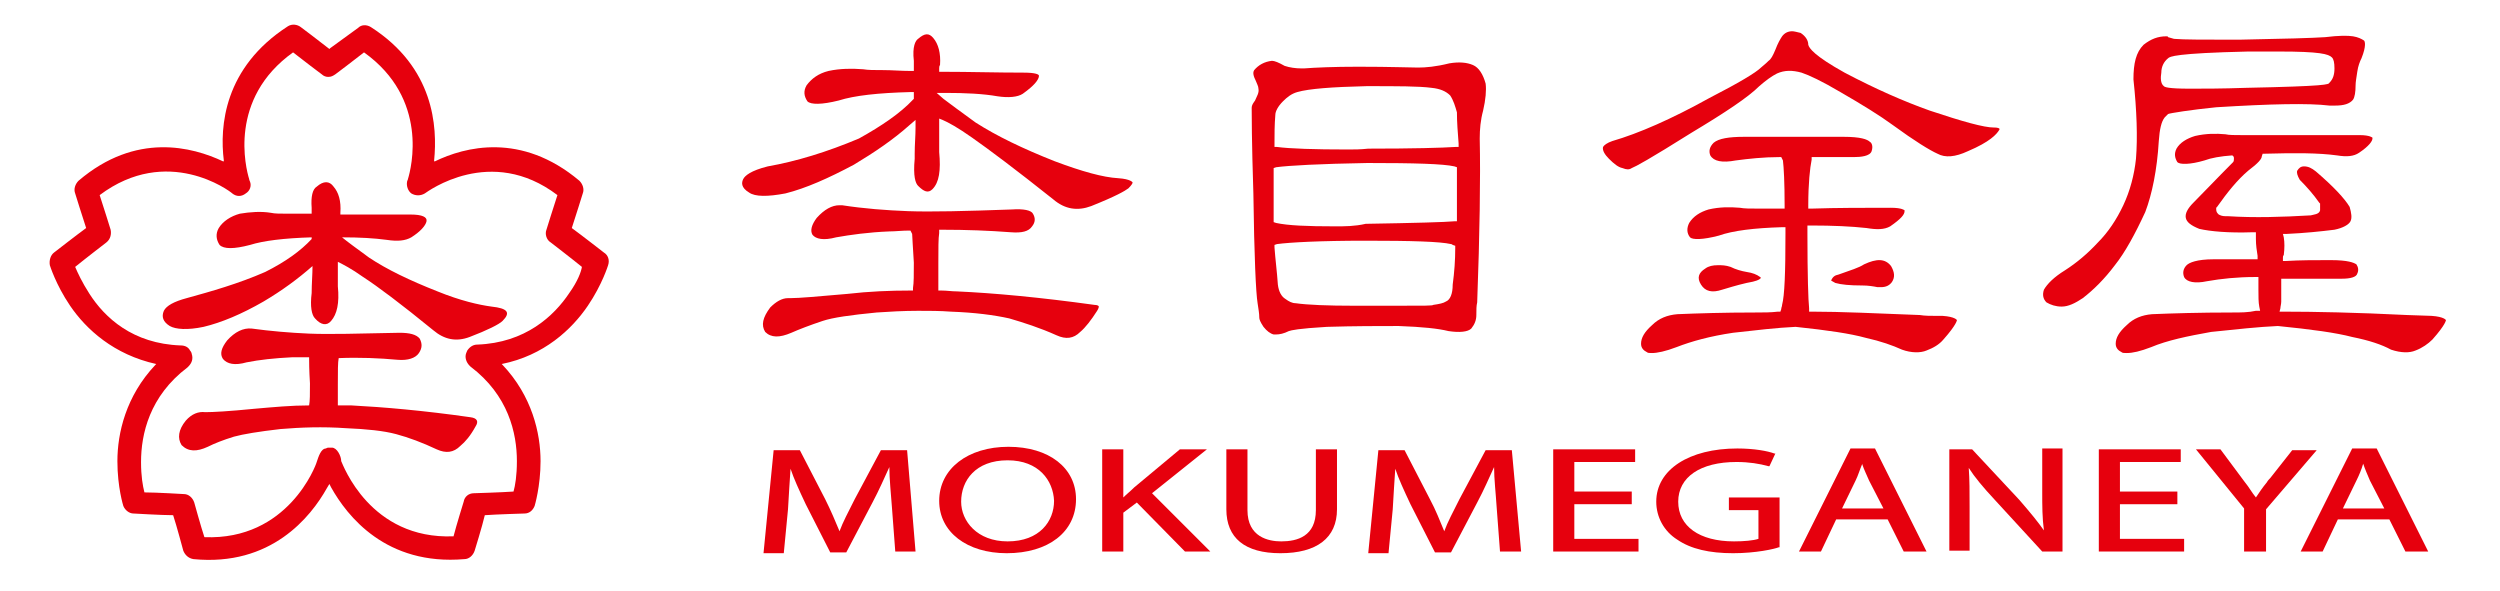
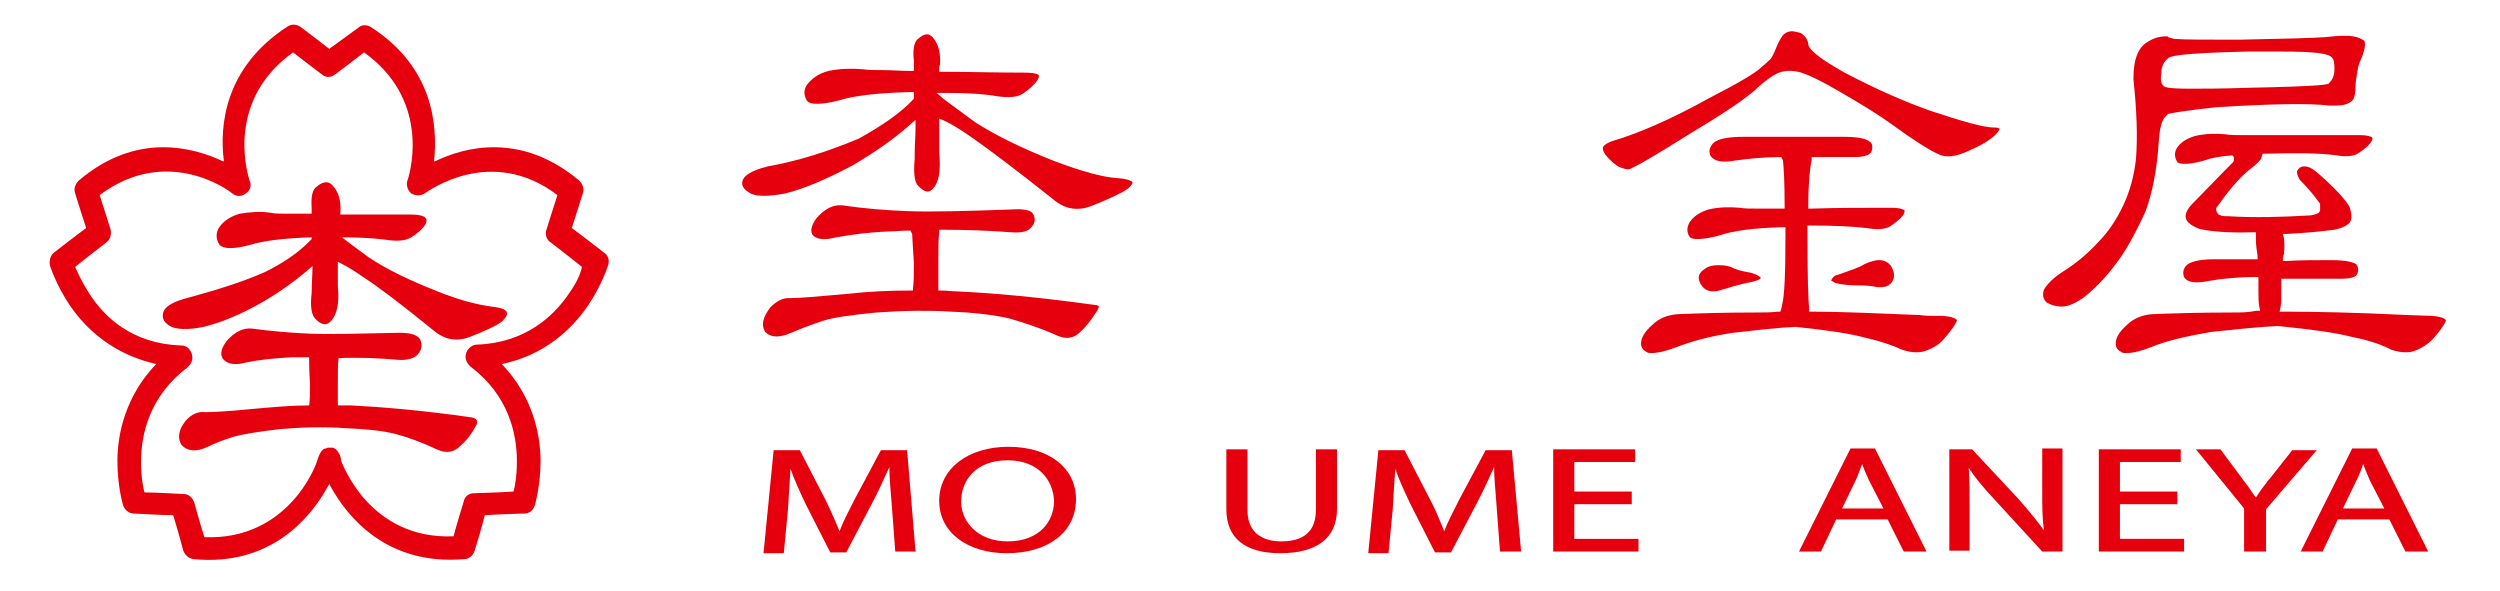
<svg xmlns="http://www.w3.org/2000/svg" version="1.1" id="レイヤー_1" x="0px" y="0px" viewBox="0 0 296 70" style="enable-background:new 0 0 296 70;" xml:space="preserve">
  <style type="text/css">
	.st0{fill:#E6000D;}
</style>
  <g>
    <g>
      <g>
        <g>
          <path class="st0" d="M71.5,29.9c0,0-2.7-2.1-3.8-2.9c0.4-1.2,1.3-4.1,1.3-4.1c0.2-0.5,0-1.1-0.4-1.5c-6.9-5.8-13.6-4-17.1-2.3      c0,0,0,0-0.1,0c0,0,0-0.1,0-0.1c0.4-4,0-11-7.5-15.8c-0.5-0.3-1.1-0.3-1.5,0.1c0,0-2.2,1.6-3.3,2.4c0,0-0.1,0.1-0.1,0.1      c-1-0.8-3.4-2.6-3.4-2.6c-0.4-0.3-1-0.4-1.5-0.1C26.5,8,26,15,26.5,19c0,0,0,0.1,0,0.1c0,0-0.1,0-0.1,0      c-3.6-1.7-10.3-3.5-17.1,2.3c-0.4,0.4-0.6,1-0.4,1.5c0,0,0.9,2.9,1.3,4.1c-1.1,0.8-3.8,2.9-3.8,2.9c-0.4,0.3-0.6,0.9-0.5,1.5      c0,0,0.7,2.3,2.4,4.8c1.9,2.8,5.2,5.8,10.2,6.9c0,0,0,0,0,0c0,0-0.1,0.1-0.1,0.1c-3.5,3.7-4.5,8.1-4.5,11.4      c0,3.1,0.7,5.3,0.7,5.3c0.2,0.5,0.7,0.9,1.2,0.9c0,0,3.4,0.2,4.7,0.2c0.4,1.2,1.2,4.2,1.2,4.2c0.2,0.5,0.6,0.9,1.2,1      c9.2,0.9,13.9-5,15.8-8.4l0.3-0.5l0.2,0.4c1.9,3.4,6.5,9.3,15.8,8.5c0.5,0,1-0.4,1.2-1c0,0,0.9-2.9,1.2-4.2      c1.3-0.1,4.7-0.2,4.7-0.2c0.6,0,1-0.4,1.2-0.9c0,0,0.7-2.3,0.7-5.3c0-3.3-1-7.7-4.5-11.4c0,0-0.1-0.1-0.1-0.1c0,0,0,0,0,0      c5-1,8.3-4.1,10.2-6.9c1.7-2.5,2.4-4.8,2.4-4.8C72.2,30.8,72,30.2,71.5,29.9z M67.4,34.7c-1.8,2.7-5.2,5.9-10.9,6.1      c-0.4,0-0.8,0.2-1.1,0.6c-0.1,0.1-0.1,0.2-0.2,0.4c-0.2,0.5,0,1.1,0.4,1.5c0,0,0.1,0.1,0.1,0.1c4.5,3.4,5.5,7.9,5.5,11.2      c0,1.7-0.2,2.9-0.4,3.6c-1.4,0.1-4.7,0.2-4.7,0.2c-0.6,0-1.1,0.4-1.2,1c0,0-0.9,2.9-1.2,4.1c-9.9,0.4-13.1-8.5-13.3-8.9      C40.4,54,39.9,53,39.3,53c0,0-0.2,0-0.4,0c-0.2,0-0.3,0.1-0.3,0.1c-0.6,0-0.9,1-1.1,1.6c-0.1,0.4-3.4,9.3-13.3,8.9      c-0.4-1.2-1.2-4.1-1.2-4.1c-0.2-0.6-0.7-1-1.2-1c0,0-3.3-0.2-4.7-0.2c-0.2-0.8-0.4-1.9-0.4-3.6c0-3.3,1-7.8,5.5-11.2      c0,0,0.1-0.1,0.1-0.1c0.4-0.4,0.6-0.9,0.4-1.5c0-0.1-0.1-0.3-0.2-0.4c-0.2-0.4-0.6-0.6-1.1-0.6c-5.7-0.2-9-3.3-10.8-6.1      c-0.9-1.4-1.4-2.5-1.7-3.2c1.1-0.9,3.7-2.9,3.7-2.9c0.5-0.4,0.6-1,0.5-1.5c0,0-0.9-2.9-1.3-4.1c8-6,15.4-0.5,15.7-0.2      c0.5,0.4,1.1,0.4,1.6,0c0.5-0.3,0.7-0.9,0.5-1.4c0,0-0.1-0.2-0.1-0.3c-0.4-1.3-2.5-9.5,5.2-15c1,0.8,3.4,2.6,3.4,2.6      c0.2,0.2,0.5,0.3,0.7,0.3c0,0,0.1,0,0.1,0c0.3,0,0.5-0.1,0.8-0.3c0,0,2.4-1.8,3.4-2.6c7.7,5.5,5.6,13.7,5.2,15      c0,0.1-0.1,0.2-0.1,0.3c-0.1,0.5,0.1,1.1,0.5,1.4c0.5,0.3,1.1,0.3,1.6,0c0.3-0.2,7.8-5.8,15.7,0.2c-0.4,1.2-1.3,4.1-1.3,4.1      c-0.2,0.5,0,1.2,0.5,1.5c0,0,2.6,2,3.7,2.9C68.8,32.2,68.4,33.3,67.4,34.7z" />
        </g>
      </g>
      <g>
        <path class="st0" d="M31.4,32.2c2.4-1.2,4.2-2.5,5.5-3.9c0-0.1,0-0.2,0-0.2c-3.3,0.1-5.7,0.4-7.3,0.9c-1.9,0.5-3.1,0.5-3.6,0     c-0.4-0.6-0.5-1.3-0.1-2c0.5-0.8,1.4-1.4,2.5-1.7c1.2-0.2,2.5-0.3,3.7-0.1c0.4,0.1,1.1,0.1,2,0.1c0.9,0,1.9,0,2.8,0     c0-0.3,0-0.6,0-0.7c-0.1-1.3,0.1-2.2,0.6-2.5c0.8-0.7,1.5-0.7,2,0c0.6,0.7,0.9,1.7,0.8,3.1c0,0.1,0,0.1,0,0.2c2.7,0,5.5,0,8.3,0     c1.4,0,2,0.3,1.9,0.8c-0.1,0.5-0.7,1.2-1.8,1.9c-0.7,0.4-1.6,0.5-2.9,0.3c-1.5-0.2-3.2-0.3-5.3-0.3c0.6,0.5,1.7,1.3,3.2,2.4     c2.1,1.4,4.8,2.7,8.1,4c2.7,1.1,4.9,1.6,6.4,1.8c1.9,0.2,2.3,0.7,1.3,1.7c-0.4,0.4-1.8,1.1-3.9,1.9c-1.6,0.6-3,0.3-4.3-0.8     c-3.8-3.1-6.6-5.2-8.3-6.3c-1.4-1-2.4-1.5-3-1.8c0,1.4,0,2.3,0,2.9c0.2,2-0.1,3.3-0.8,4.1c-0.5,0.6-1.2,0.5-1.9-0.3     c-0.4-0.4-0.6-1.4-0.4-3c0-1.1,0.1-2.2,0.1-3.2c-1.7,1.5-3.6,2.9-5.8,4.2c-2.6,1.5-5,2.5-7.1,3c-1.9,0.4-3.3,0.3-4-0.1     c-0.8-0.5-1-1.1-0.7-1.8c0.3-0.6,1.2-1.1,2.7-1.5C25,34.5,28.2,33.6,31.4,32.2z M49.7,40.1c0.3,0.6,0.3,1.1-0.1,1.7     c-0.4,0.6-1.3,0.9-2.5,0.8c-2.2-0.2-4.5-0.3-7-0.2v0c-0.1,0.5-0.1,1.5-0.1,3.1c0,1.1,0,1.9,0,2.5c0.5,0,1,0,1.6,0     c3.8,0.2,8.5,0.6,14.1,1.4c0.8,0.1,1,0.5,0.6,1.1c-0.6,1.1-1.2,1.8-1.8,2.3c-0.8,0.8-1.7,0.9-2.8,0.4c-1.7-0.8-3.3-1.4-4.8-1.8     c-1.5-0.4-3.5-0.6-5.9-0.7c-2.8-0.2-5.4-0.1-7.8,0.1c-2.6,0.3-4.4,0.6-5.5,0.9c-1.3,0.4-2.3,0.8-3.1,1.2     c-1.3,0.6-2.3,0.6-3.1-0.2c-0.5-0.8-0.4-1.8,0.5-2.9c0.7-0.8,1.5-1.1,2.3-1c0.9,0,2.8-0.1,5.8-0.4c2.3-0.2,4.4-0.4,6.5-0.4     c0.1-0.5,0.1-1.4,0.1-2.6c-0.1-1.6-0.1-2.6-0.1-3l0-0.1c-0.7,0-1.3,0-2,0c-2.1,0.1-3.9,0.3-5.4,0.6c-1.4,0.4-2.3,0.2-2.8-0.4     c-0.4-0.6-0.2-1.3,0.5-2.2c0.9-1,1.9-1.5,2.9-1.4c2.2,0.3,4.5,0.5,6.8,0.6c2.4,0.1,5.9,0,10.7-0.1C48.5,39.4,49.3,39.6,49.7,40.1     z" />
      </g>
    </g>
    <g>
      <g>
        <g>
          <path class="st0" d="M108.7,36.8c1.3,0,2.6,0,3.9,0.1c2.8,0.1,5.1,0.4,6.9,0.8c1.7,0.5,3.6,1.1,5.6,2c1.1,0.5,2,0.4,2.8-0.4      c0.6-0.5,1.3-1.4,2-2.5c0.2-0.3,0.2-0.5,0.2-0.5c0-0.1-0.2-0.2-0.5-0.2c-6.5-0.9-11.9-1.4-16.3-1.6c-0.6,0-1.2-0.1-1.8-0.1h-0.4      v-3.2c0-1.8,0-3,0.1-3.6v-0.4l0.4,0c2.8,0,5.5,0.1,8.1,0.3c1.3,0.1,2.1-0.1,2.5-0.7c0.4-0.5,0.4-1,0.1-1.5      c-0.2-0.4-1.1-0.6-2.5-0.5c-5.5,0.2-9.6,0.3-12.3,0.2c-2.6-0.1-5.2-0.3-7.8-0.7c-0.1,0-0.2,0-0.3,0c-0.9,0-1.8,0.5-2.7,1.5      c-0.6,0.8-0.8,1.5-0.5,2c0.4,0.5,1.3,0.7,2.8,0.3c1.7-0.3,3.8-0.6,6.3-0.7c0.7,0,1.5-0.1,2.3-0.1h0.2l0.2,0.4      c0,0.4,0.1,1.5,0.2,3.4c0,1.4,0,2.4-0.1,3l0,0.3h-0.3c-2.4,0-4.9,0.1-7.5,0.4c-3.4,0.3-5.7,0.5-6.7,0.5c-0.1,0-0.2,0-0.3,0      c-0.7,0-1.4,0.4-2.1,1.1c-0.9,1.2-1.1,2.1-0.6,2.9c0.7,0.7,1.7,0.7,3.1,0.1c0.9-0.4,2.2-0.9,3.7-1.4c1.2-0.4,3.3-0.7,6.4-1      C105.2,36.9,107,36.8,108.7,36.8z M111.1,14l0.5,0.2c0.7,0.3,1.8,0.9,3.5,2.1c2,1.4,5.2,3.8,9.6,7.3c1.4,1.2,2.9,1.4,4.5,0.8      c3-1.2,4-1.8,4.4-2.1c0.4-0.4,0.5-0.6,0.5-0.7c0,0-0.2-0.4-1.7-0.5c-1.8-0.1-4.3-0.8-7.5-2c-3.8-1.5-6.9-3-9.4-4.6      c-1.8-1.3-3-2.2-3.8-2.8l-0.8-0.7l1,0c2.4,0,4.5,0.1,6.2,0.4c1.3,0.2,2.4,0.1,3-0.3c1.4-1,1.8-1.6,1.9-2c0-0.1,0-0.1,0-0.2      c-0.1-0.1-0.4-0.3-1.8-0.3c-3.2,0-6.4-0.1-9.6-0.1h-0.4V8.1c0-0.1,0-0.3,0.1-0.4c0.1-1.4-0.2-2.5-0.8-3.2      c-0.5-0.6-1-0.6-1.8,0.1c-0.3,0.2-0.7,0.9-0.5,2.6l0,1.2l-0.4,0c-1.1,0-2.2-0.1-3.2-0.1c-1.1,0-1.8,0-2.4-0.1      c-1.3-0.1-2.7-0.1-4.1,0.2c-1.2,0.3-2,0.9-2.6,1.7c-0.4,0.7-0.3,1.3,0.1,1.9c0.4,0.4,1.7,0.4,3.7-0.1c1.9-0.6,4.7-0.9,8.5-1      l0.4,0v0.8l-0.1,0.1c-1.5,1.6-3.7,3.1-6.4,4.6c-3.8,1.6-7.4,2.7-10.8,3.3c-2,0.5-2.7,1.1-2.9,1.5c-0.2,0.4-0.3,1,0.7,1.6      c0.7,0.5,2.2,0.5,4.3,0.1c2.4-0.6,5.1-1.8,8.1-3.4c2.5-1.5,4.7-3,6.6-4.7l0.7-0.6l0,0.9c0,1-0.1,2-0.1,3.1l0,0.6      c-0.2,2.1,0.1,2.9,0.4,3.2c0.7,0.7,1.2,0.9,1.7,0.4c0.8-0.8,1-2.2,0.8-4.4c0-0.7,0-1.8,0-3.3V14z" />
        </g>
        <g>
-           <path class="st0" d="M150.6,7.2L150.6,7.2c-0.9,0.1-1.6,0.5-2.1,1.1c-0.2,0.3-0.1,0.7,0.2,1.3c0.1,0.3,0.3,0.6,0.3,0.9      c0.1,0.5-0.2,0.9-0.4,1.4c-0.2,0.3-0.4,0.5-0.4,0.9c0,0.6,0,4,0.2,10.1c0.1,7.5,0.3,11.8,0.5,13c0.1,0.7,0.2,1.2,0.2,1.7      c0,0.2,0.1,0.5,0.5,1.1c0.4,0.5,0.8,0.8,1.2,0.9c0.1,0,0.2,0,0.3,0c0.4,0,0.9-0.1,1.5-0.4c0.3-0.1,1.1-0.3,4.5-0.5      c3.3-0.1,6.1-0.1,8.5-0.1c2.8,0.1,4.7,0.3,5.9,0.6c1.3,0.2,2.3,0.1,2.7-0.3c0.4-0.5,0.6-1,0.6-1.6c0-0.6,0-1.1,0.1-1.5      c0.3-8.1,0.4-14.7,0.3-19.4c0-1.1,0.1-2.2,0.4-3.3c0.3-1.3,0.4-2.4,0.3-3.2c-0.3-1.1-0.8-1.9-1.5-2.2c-0.7-0.3-1.6-0.4-2.8-0.2      C170,7.9,168.8,8,167.9,8c-0.9,0-3.2-0.1-7.1-0.1c-2.9,0-5.1,0.1-6.4,0.2c-0.1,0-0.2,0-0.3,0c-0.7,0-1.4-0.1-2-0.3      C151.4,7.4,150.9,7.2,150.6,7.2z M165.2,36.2c-0.9,0-1.9,0-3.1,0c-0.6,0-1.2,0-1.7,0c0,0,0,0,0,0c-3.2,0-5.6-0.1-7-0.3      c-0.4,0-0.8-0.2-1.2-0.5c-0.5-0.3-0.8-0.9-0.9-1.7c-0.1-1.5-0.3-3-0.4-4.4l0-0.3l0.3-0.1c1.5-0.2,5-0.4,10.5-0.4      c5.4,0,8.8,0.1,10.1,0.4c0,0,0.1,0,0.2,0.1l0.3,0.1l0,0.3c0,1.4-0.1,2.8-0.3,4.3c0,1.1-0.3,1.8-0.8,2c-0.3,0.2-0.8,0.3-1.5,0.4      C169.6,36.2,168.9,36.2,165.2,36.2z M158.1,26.8L158.1,26.8c-3.4,0-5.6-0.1-7-0.4l-0.3-0.1l0-0.3c0-1.9,0-3.8,0-5.8v-0.3      l0.3-0.1c1.5-0.2,5.1-0.4,10.8-0.5c5.6,0,9,0.1,10.3,0.4l0.3,0.1l0,0.3c0,2,0,3.9,0,5.8l0,0.3l-0.3,0c-1.1,0.1-4.5,0.2-10.5,0.3      C160.4,26.8,159.2,26.8,158.1,26.8z M159.6,17.7c-4,0-6.9-0.1-8.4-0.3l-0.3,0V17c0-1.1,0-2.2,0.1-3.4c0-0.4,0.3-1,0.9-1.6      c0.5-0.5,1-0.9,1.7-1.1c1.4-0.4,4.1-0.6,8.2-0.7c3.7,0,6.2,0,7.7,0.2c1,0.1,1.7,0.4,2.2,0.9c0.4,0.6,0.6,1.3,0.8,2      c0,1.2,0.1,2.4,0.2,3.7l0,0.4l-0.4,0c-1.5,0.1-5,0.2-10.3,0.2C161.1,17.7,160.3,17.7,159.6,17.7z" />
-         </g>
+           </g>
        <g>
          <path class="st0" d="M207.8,37c-3.7,0-6.8,0.1-9.2,0.2c-1.2,0.1-2.2,0.5-3,1.3c-0.9,0.8-1.3,1.5-1.3,2.2c0,0.5,0.3,0.8,0.7,1      c0.1,0.1,0.3,0.1,0.6,0.1c0.6,0,1.6-0.2,2.9-0.7c1.8-0.7,4-1.3,6.7-1.7c2.7-0.3,5.2-0.6,7.4-0.7c3.8,0.4,6.5,0.8,8.3,1.3      c1.8,0.4,3.2,0.9,4.3,1.4c1.1,0.4,2.2,0.4,2.9,0.1c0.8-0.3,1.5-0.7,2-1.3c1.6-1.8,1.6-2.3,1.6-2.3c0,0-0.2-0.4-1.7-0.5l-0.8,0      c-0.6,0-1.3,0-1.9-0.1c-5.1-0.2-9.4-0.4-12.7-0.4l-0.4,0v-0.4c-0.1-0.9-0.2-3.9-0.2-8.8v-1l0.4,0c2.6,0,4.8,0.1,6.6,0.3      c1.2,0.2,2.1,0.2,2.8-0.2c1.3-0.9,1.7-1.4,1.7-1.8l0-0.1c0,0-0.3-0.3-1.6-0.3c-3.2,0-6.4,0-9.4,0.1l-0.4,0l0-0.4      c0-2.6,0.2-4.4,0.4-5.4v-0.3l0.4,0h4.6c0.8,0,1.9-0.1,2.1-0.7c0.2-0.6,0-1-0.2-1.1c-0.3-0.3-1.1-0.6-3.1-0.6c-0.2,0-0.4,0-0.6,0      l-10.8,0l-0.4,0c-1.8,0-3,0.2-3.6,0.7c-0.5,0.5-0.6,1-0.4,1.5c0.4,0.7,1.4,0.9,3,0.6c1.5-0.2,3.3-0.4,5.2-0.4h0.2l0.2,0.4      c0.1,0.8,0.2,2.6,0.2,5.3l0,0.4l-0.4,0c-0.9,0-1.8,0-2.7,0c0,0,0,0,0,0c-1,0-1.7,0-2.2-0.1c-1.2-0.1-2.4-0.1-3.7,0.2      c-1,0.3-1.8,0.8-2.3,1.6c-0.3,0.6-0.3,1.2,0.1,1.7c0.3,0.3,1.5,0.3,3.4-0.2c1.7-0.6,4.2-0.9,7.5-1l0.4,0v0.8      c0,4.5-0.1,7.3-0.4,8.4c0,0.2-0.1,0.3-0.1,0.5l-0.1,0.3l-0.3,0C209.7,37,208.8,37,207.8,37z M203.4,31.4c-0.6,0-1.1,0.1-1.5,0.4      c-0.8,0.5-1,1.1-0.5,1.9c0.5,0.8,1.3,1,2.5,0.6c0.7-0.2,1.6-0.5,2.9-0.8c1.2-0.2,1.5-0.4,1.6-0.5c0,0,0.1-0.1,0.1-0.1l0,0      c0,0,0,0-0.1-0.1c-0.4-0.3-0.9-0.5-1.6-0.6c-0.6-0.1-1.3-0.3-1.9-0.6C204.3,31.4,203.9,31.4,203.4,31.4z M216.8,33.2      c0,0,0.1,0.1,0.5,0.3c0.7,0.2,1.7,0.3,3.2,0.3c0.7,0,1.3,0.1,1.8,0.2c0.1,0,0.3,0,0.4,0c0.6,0,1-0.2,1.3-0.6      c0.4-0.6,0.3-1.2-0.1-1.9c-0.7-0.9-1.7-0.9-3.2-0.2c-0.6,0.4-1.6,0.7-3,1.2C217.2,32.6,217,32.8,216.8,33.2      C216.8,33.2,216.8,33.2,216.8,33.2z M212.2,3.7c-0.5,0-0.9,0.2-1.2,0.6c-0.2,0.3-0.5,0.8-0.8,1.6c-0.3,0.7-0.5,1.1-0.8,1.3      c-0.1,0.1-0.4,0.4-0.9,0.8c-0.6,0.6-2.6,1.8-6.1,3.6c-4.5,2.5-8.4,4.2-11.5,5.1c-0.6,0.2-1,0.5-1.1,0.7      c-0.1,0.4,0.2,0.9,0.7,1.4c0.6,0.6,1.1,1,1.6,1.1c0.5,0.2,0.8,0.2,1.1,0c0.5-0.2,2-1,7.1-4.2c4-2.4,6.7-4.2,8-5.5      c0.8-0.7,1.5-1.2,2.1-1.5c0.9-0.4,1.8-0.4,2.9-0.1c0.9,0.3,2.4,1,4.6,2.3c2.6,1.5,4.7,2.8,6.2,3.9c2.6,1.9,4.4,3,5.3,3.4      c0.9,0.5,2.1,0.4,3.6-0.3c2.6-1.1,3.4-2,3.7-2.5c0.1-0.1,0-0.2,0-0.2c0,0-0.2-0.1-0.5-0.1l-0.1,0l0,0c-1.2,0-3.7-0.7-7.6-2      c-3.1-1.1-6.5-2.6-10.1-4.5c-3.6-2-4.2-2.9-4.3-3.3c0-0.5-0.3-1-0.9-1.4C212.8,3.8,212.4,3.7,212.2,3.7z" />
        </g>
        <g>
          <path class="st0" d="M264.3,37c-3.9,0-7.1,0.1-9.5,0.2c-1.2,0.1-2.2,0.5-3,1.3c-0.9,0.8-1.3,1.5-1.3,2.2c0,0.5,0.3,0.8,0.7,1      c0.1,0.1,0.3,0.1,0.6,0.1c0.7,0,1.6-0.2,2.9-0.7c1.9-0.8,4.3-1.3,7.1-1.8c2.9-0.3,5.6-0.6,7.9-0.7c4,0.4,6.9,0.8,8.8,1.3      c2,0.4,3.5,0.9,4.6,1.5c1.2,0.4,2.2,0.4,2.9,0.1c0.8-0.3,1.5-0.8,2-1.3c1.6-1.8,1.6-2.3,1.6-2.3c0,0-0.2-0.4-1.7-0.5l-2.9-0.1      c-6-0.3-11-0.4-14.7-0.4l-0.4,0l0.1-0.4c0-0.2,0.1-0.5,0.1-0.8l0-2.7l0.4,0c2.1,0,4.3,0,6.8,0c1,0,1.7-0.2,1.8-0.6      c0.2-0.4,0.1-0.8-0.1-1.1c-0.3-0.2-1-0.5-3-0.5l-0.4,0c-1.6,0-3.2,0-4.9,0.1l-0.4,0v-0.4c0-0.1,0-0.2,0.1-0.3      c0.1-0.8,0.1-1.5,0-2.1l-0.1-0.4l0.4,0c2.2-0.1,4.1-0.3,5.7-0.5c1-0.2,1.7-0.6,1.9-1c0.2-0.4,0.1-1-0.1-1.7      c-0.6-1-1.9-2.4-4-4.2c-0.5-0.4-0.9-0.6-1.4-0.6c-0.4,0-0.6,0.2-0.8,0.5c-0.1,0.2,0,0.6,0.3,1.1c0.8,0.8,1.6,1.7,2.3,2.7      l0.1,0.1l0,0.1c0,0.3,0,0.5,0,0.7c-0.1,0.5-0.8,0.5-1.1,0.6c-3.4,0.2-6.7,0.3-9.8,0.1c-0.1,0-0.2,0-0.3,0      c-0.4,0-0.6-0.1-0.8-0.2l-0.1-0.1c-0.2-0.2-0.2-0.4-0.2-0.6v-0.1l0.1-0.1c1.2-1.7,2.4-3.2,3.7-4.3c1.2-0.9,1.6-1.4,1.6-1.7      l0.1-0.3l0.3,0c3.5-0.1,6.3-0.1,8.5,0.2c1.2,0.2,2,0.1,2.6-0.3c1.2-0.8,1.6-1.4,1.6-1.7c0-0.1,0-0.1,0-0.1c0,0-0.3-0.3-1.5-0.3      c-4.8,0-9.4,0-13.9,0c-0.9,0-1.6,0-2-0.1c-1.1-0.1-2.3-0.1-3.6,0.2c-1,0.3-1.8,0.8-2.2,1.5c-0.3,0.6-0.2,1.1,0.1,1.6      c0.3,0.3,1.5,0.3,3.2-0.2c0.8-0.3,1.9-0.5,3.3-0.6c0,0,0.2,0.1,0.2,0.3c0,0.2,0,0.4-0.1,0.5l-0.1,0.1c-1.8,1.8-3.3,3.4-4.6,4.7      c-0.7,0.7-1,1.3-0.9,1.8c0.1,0.5,0.6,0.9,1.6,1.3c1.3,0.3,3.5,0.5,6.3,0.4l0.4,0v0.4c0,0.1,0,0.2,0,0.3l0,0.1      c0,0.7,0.1,1.4,0.2,2l0,0.4l-0.4,0c-1.5,0-3,0-4.5,0l-0.3,0c-2,0-2.9,0.4-3.2,0.7c-0.4,0.4-0.5,0.9-0.3,1.4      c0.3,0.6,1.3,0.8,2.7,0.5c1.7-0.3,3.6-0.5,5.7-0.5h0.4v1.5c0,0.8,0,1.5,0.1,2l0.1,0.5l-0.5,0C266.2,37,265.3,37,264.3,37z       M256.5,4.3c-1,0-1.8,0.3-2.7,1c-0.9,0.9-1.2,2.2-1.2,4.1c0.4,3.7,0.5,6.9,0.3,9.4c-0.2,1.9-0.7,3.8-1.5,5.5      c-0.8,1.7-1.8,3.2-3,4.4c-1.2,1.3-2.5,2.4-3.9,3.3c-1.3,0.8-2.1,1.6-2.5,2.3c-0.2,0.6-0.1,1.1,0.3,1.5c0.5,0.3,1.1,0.5,1.8,0.5      c0.8,0,1.6-0.4,2.5-1c1.3-1,2.6-2.3,3.8-3.9c1.2-1.5,2.4-3.7,3.6-6.3c0.8-2.1,1.4-5,1.6-8.4c0.1-1.4,0.3-2.3,0.7-2.8      c0,0,0.2-0.2,0.4-0.4c0.2-0.1,2.7-0.5,5.7-0.8c6.5-0.4,10.9-0.5,13.4-0.2c0.2,0,0.4,0,0.7,0c1,0,1.7-0.2,2.1-0.7      c0.2-0.3,0.3-0.9,0.3-1.7c0-0.4,0.1-0.9,0.2-1.6c0.1-0.7,0.3-1.2,0.5-1.6c0.6-1.5,0.4-2,0.3-2.1c-0.3-0.2-0.7-0.4-1.3-0.5      c-0.6-0.1-1.7-0.1-3.3,0.1c-1.5,0.1-4.9,0.2-10.2,0.3c-4.1,0-6.6,0-7.7-0.1l-0.7-0.2C256.7,4.3,256.6,4.3,256.5,4.3z       M259.3,10.5c-2.7,0-3-0.2-3.1-0.3c-0.4-0.3-0.4-1-0.3-1.6c0-0.7,0.3-1.3,0.8-1.7c0.2-0.2,0.8-0.6,9.5-0.8c1.3,0,2.5,0,3.6,0      c4.9,0,5.9,0.3,6.3,0.7c0.2,0.2,0.3,0.6,0.3,1.3c0,0.8-0.2,1.3-0.6,1.7c-0.1,0.2-0.3,0.4-9.9,0.6      C263.1,10.5,260.8,10.5,259.3,10.5z" />
        </g>
      </g>
      <g>
        <g>
          <path class="st0" d="M108.4,65.3H106l-0.4-5.3c-0.1-1.4-0.3-3.3-0.3-4.7c-0.6,1.3-1.2,2.7-2,4.2l-3.1,5.9h-1.9l-2.9-5.7      c-0.8-1.7-1.4-3-1.8-4.2c-0.1,1.4-0.2,3.1-0.3,4.8l-0.5,5.2h-2.4l1.2-12.2h3.1l3,5.8c0.7,1.4,1.2,2.6,1.7,3.8      c0.4-1.1,1-2.2,1.8-3.8l3.1-5.8h3.1L108.4,65.3z" />
        </g>
        <g>
          <path class="st0" d="M119.2,65.5L119.2,65.5c-4.7,0-8-2.5-8-6.2c0-3.8,3.4-6.4,8.2-6.4c4.8,0,8,2.5,8,6.2      C127.4,63,124.1,65.5,119.2,65.5z M119.3,54.5c-3.8,0-5.5,2.4-5.5,4.9c0,2.3,1.9,4.7,5.5,4.7c3.8,0,5.5-2.4,5.5-4.8      C124.7,56.9,123,54.5,119.3,54.5z" />
        </g>
        <g>
-           <path class="st0" d="M143.3,65.3h-3l-5.7-5.8l-1.6,1.2v4.6h-2.5V53.2h2.5v5.7c0.4-0.4,0.8-0.7,1.3-1.2l5.4-4.5h3.2l-6.5,5.2      L143.3,65.3z" />
-         </g>
+           </g>
        <g>
          <path class="st0" d="M151.6,65.5c-4.2,0-6.4-1.8-6.4-5.2v-7.1h2.5v7.2c0,3.2,2.5,3.7,4,3.7c1.9,0,4.1-0.6,4.1-3.7v-7.2h2.5v7.1      C158.3,63.7,155.9,65.5,151.6,65.5z" />
        </g>
        <g>
          <path class="st0" d="M180.1,65.3h-2.5l-0.4-5.3c-0.1-1.6-0.3-3.3-0.3-4.7c-0.6,1.3-1.2,2.7-2,4.2l-3.1,5.9h-1.9l-2.9-5.7      c-0.8-1.7-1.4-3-1.8-4.2c-0.1,1.4-0.2,3.1-0.3,4.8l-0.5,5.2H162l1.2-12.2h3.1l3,5.8c0.7,1.3,1.2,2.6,1.7,3.8      c0.4-1.1,1-2.2,1.8-3.8l3.1-5.8h3.1L180.1,65.3z" />
        </g>
        <g>
          <path class="st0" d="M194,65.3h-10.1V53.2h9.7v1.5h-7.2v3.5h6.8v1.5h-6.8v4.1h7.6V65.3z" />
        </g>
        <g>
-           <path class="st0" d="M205.2,65.5c-2.8,0-5-0.5-6.6-1.6c-1.6-1-2.5-2.7-2.5-4.5c0-3.8,3.9-6.3,9.6-6.3c2,0,3.6,0.3,4.4,0.6l0.1,0      l-0.7,1.5l-0.1,0c-1.1-0.3-2.3-0.5-3.8-0.5c-4.3,0-6.9,1.8-6.9,4.7c0,2.9,2.5,4.7,6.6,4.7c1.2,0,2.3-0.1,2.9-0.3v-3.4h-3.5v-1.5      h6v5.9l-0.1,0C210.1,65,207.9,65.5,205.2,65.5z" />
-         </g>
+           </g>
        <g>
          <path class="st0" d="M228.1,65.3h-2.7l-1.9-3.8h-6.1l-1.8,3.8h-2.6l6.1-12.2h2.9L228.1,65.3z M218.1,60.2h4.9l-1.7-3.3      c-0.3-0.7-0.6-1.3-0.8-1.9l0-0.1c-0.3,0.7-0.5,1.4-0.8,2L218.1,60.2z" />
        </g>
        <g>
          <path class="st0" d="M244.3,65.3h-2.5l0,0l-5.6-6.1c-1.4-1.5-2.4-2.7-3.1-3.8c0.1,1.4,0.1,2.8,0.1,4.6v5.2h-2.4V53.2h2.7l0,0      l5.6,6c1.3,1.5,2.2,2.6,2.9,3.6c-0.2-1.5-0.2-2.9-0.2-4.6v-5.1h2.4V65.3z" />
        </g>
        <g>
          <path class="st0" d="M258.6,65.3h-10.1V53.2h9.7v1.5H251v3.5h6.8v1.5H251v4.1h7.6V65.3z" />
        </g>
        <g>
          <path class="st0" d="M268.2,65.3h-2.5v-5.1l-5.7-7h2.9l2.9,3.9c0.5,0.6,0.8,1.2,1.3,1.8c0.4-0.6,0.8-1.2,1.3-1.8      c0.1-0.2,0.3-0.4,0.4-0.5l2.6-3.3h2.9l-6,7V65.3z" />
        </g>
        <g>
          <path class="st0" d="M287.5,65.3h-2.7l-1.9-3.8h-6.1l-1.8,3.8h-2.6l6.1-12.2h2.9L287.5,65.3z M277.4,60.2h4.9l-1.7-3.3      c-0.3-0.7-0.6-1.4-0.8-2l0,0c-0.2,0.7-0.5,1.4-0.8,2L277.4,60.2z" />
        </g>
      </g>
    </g>
  </g>
  <g>
</g>
  <g>
</g>
  <g>
</g>
  <g>
</g>
  <g>
</g>
  <g>
</g>
  <g>
</g>
  <g>
</g>
  <g>
</g>
  <g>
</g>
  <g>
</g>
  <g>
</g>
  <g>
</g>
  <g>
</g>
  <g>
</g>
</svg>